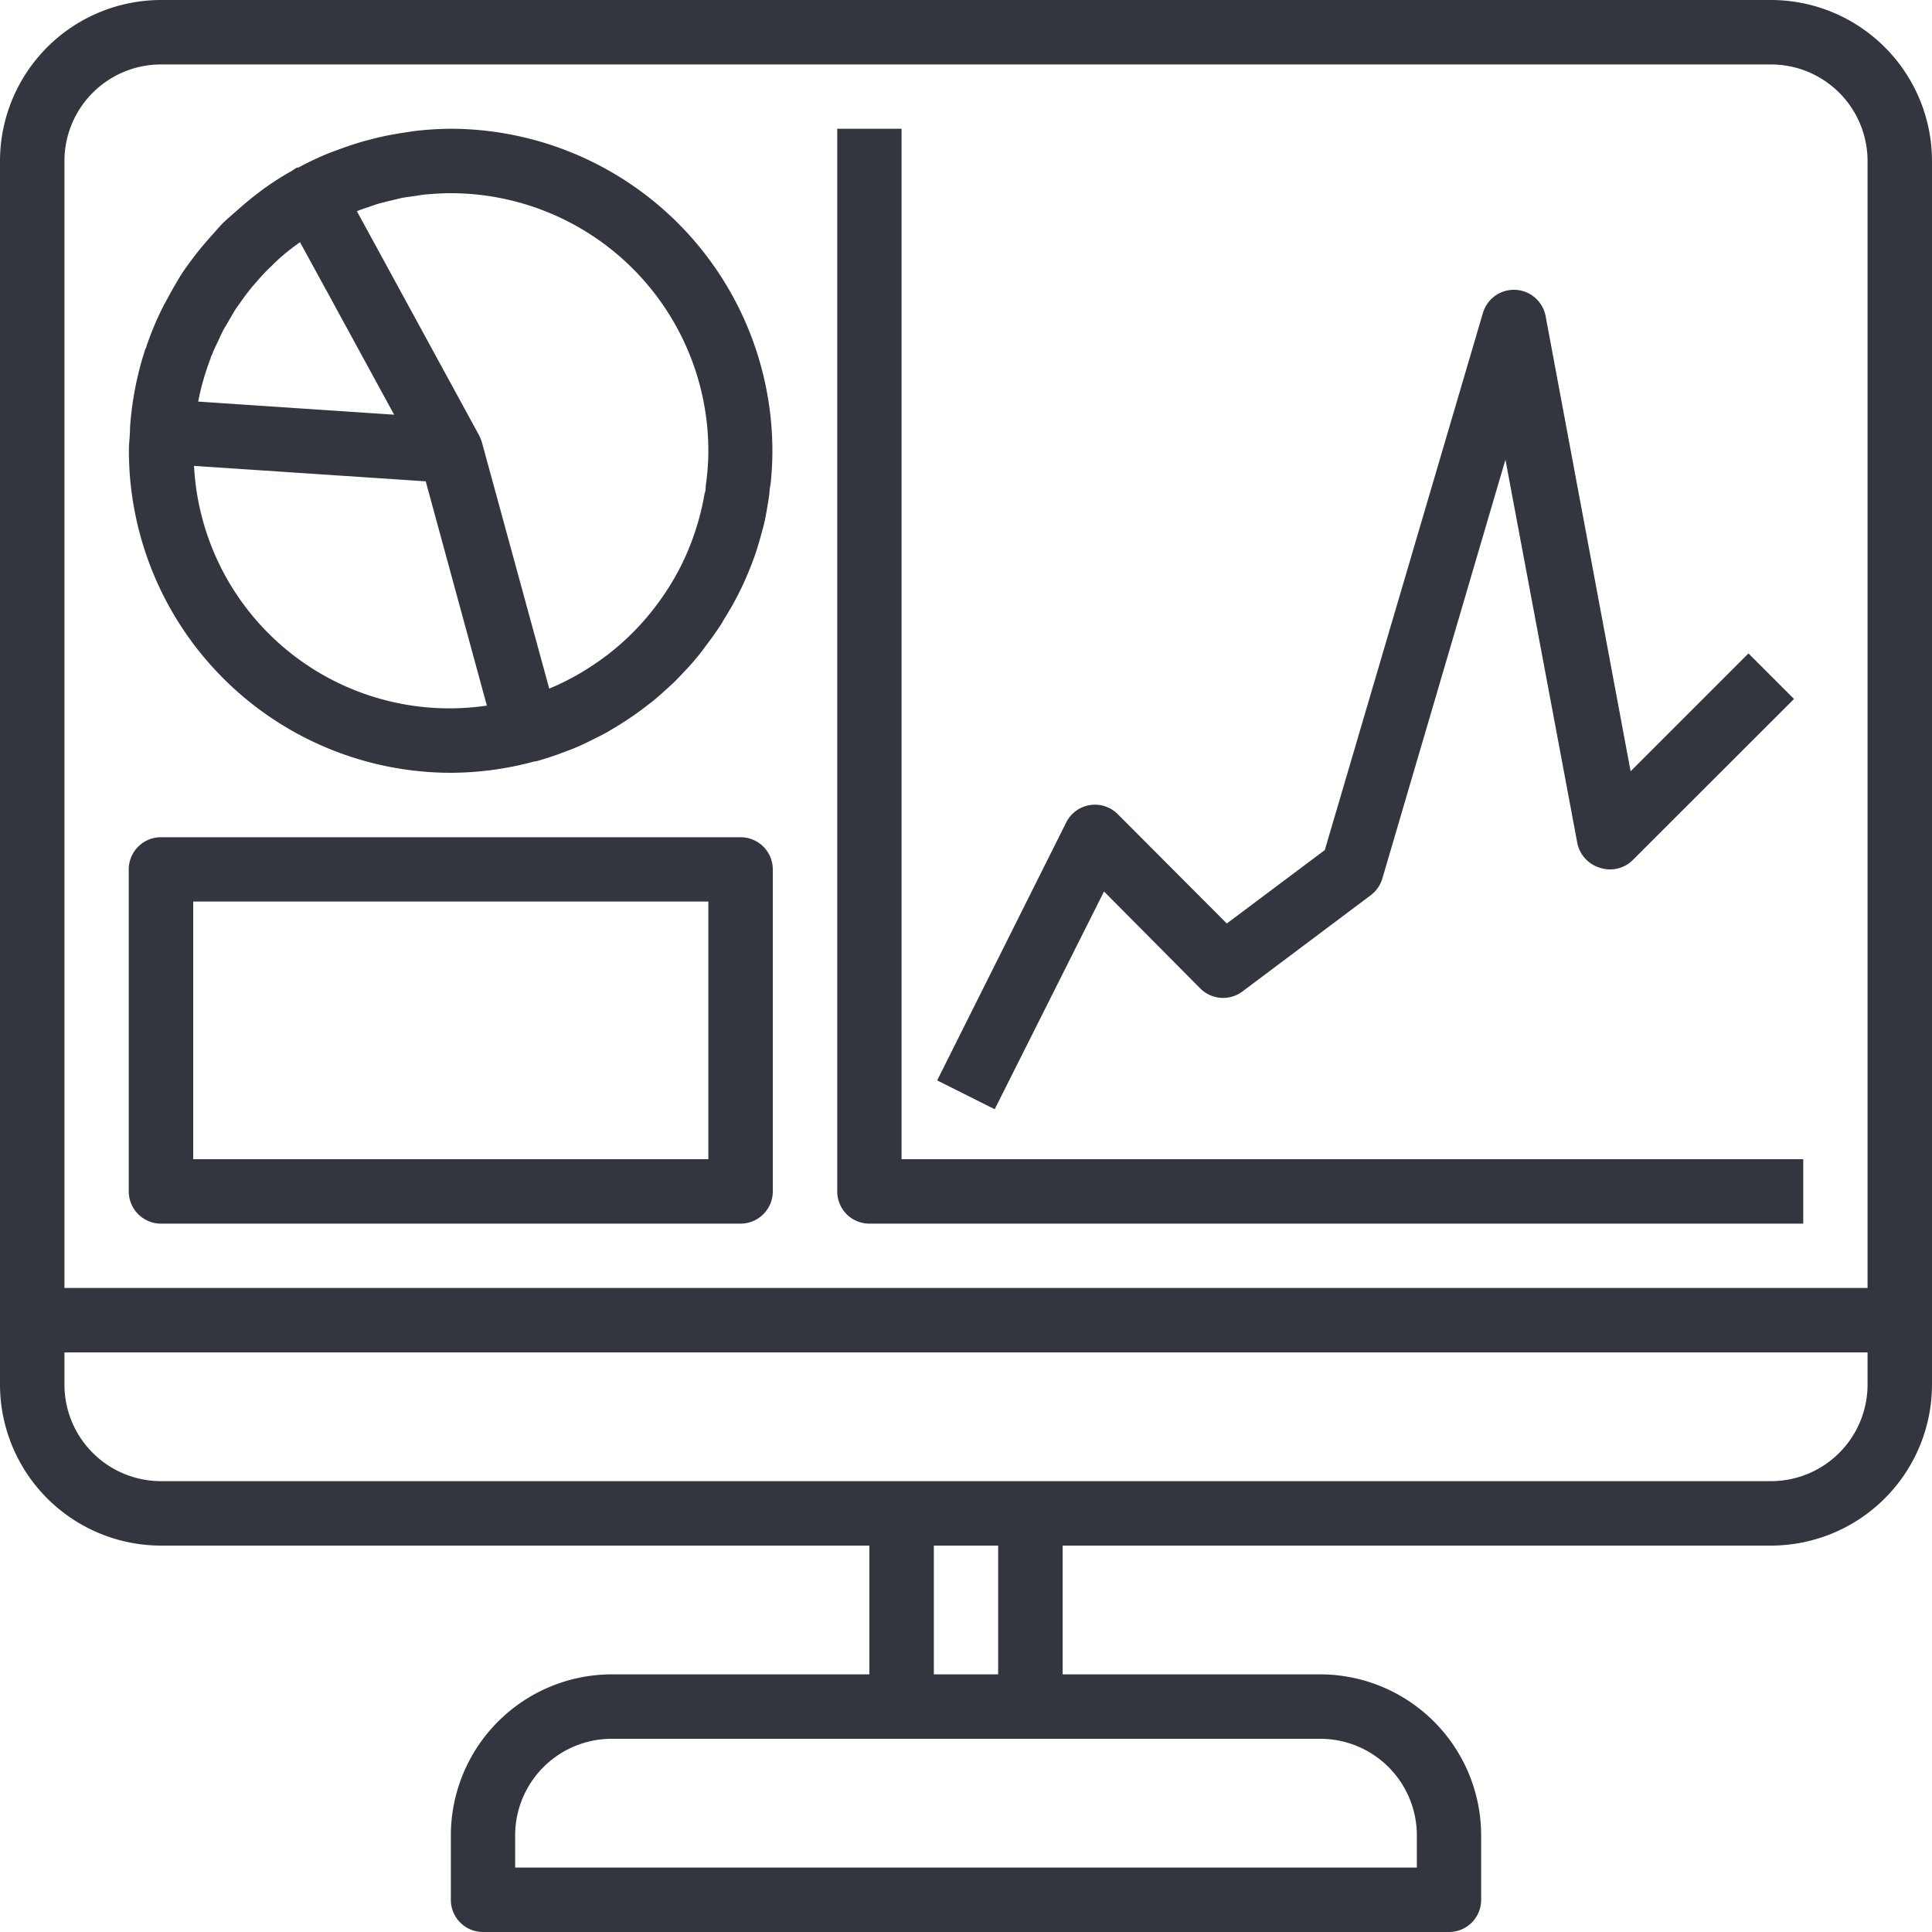
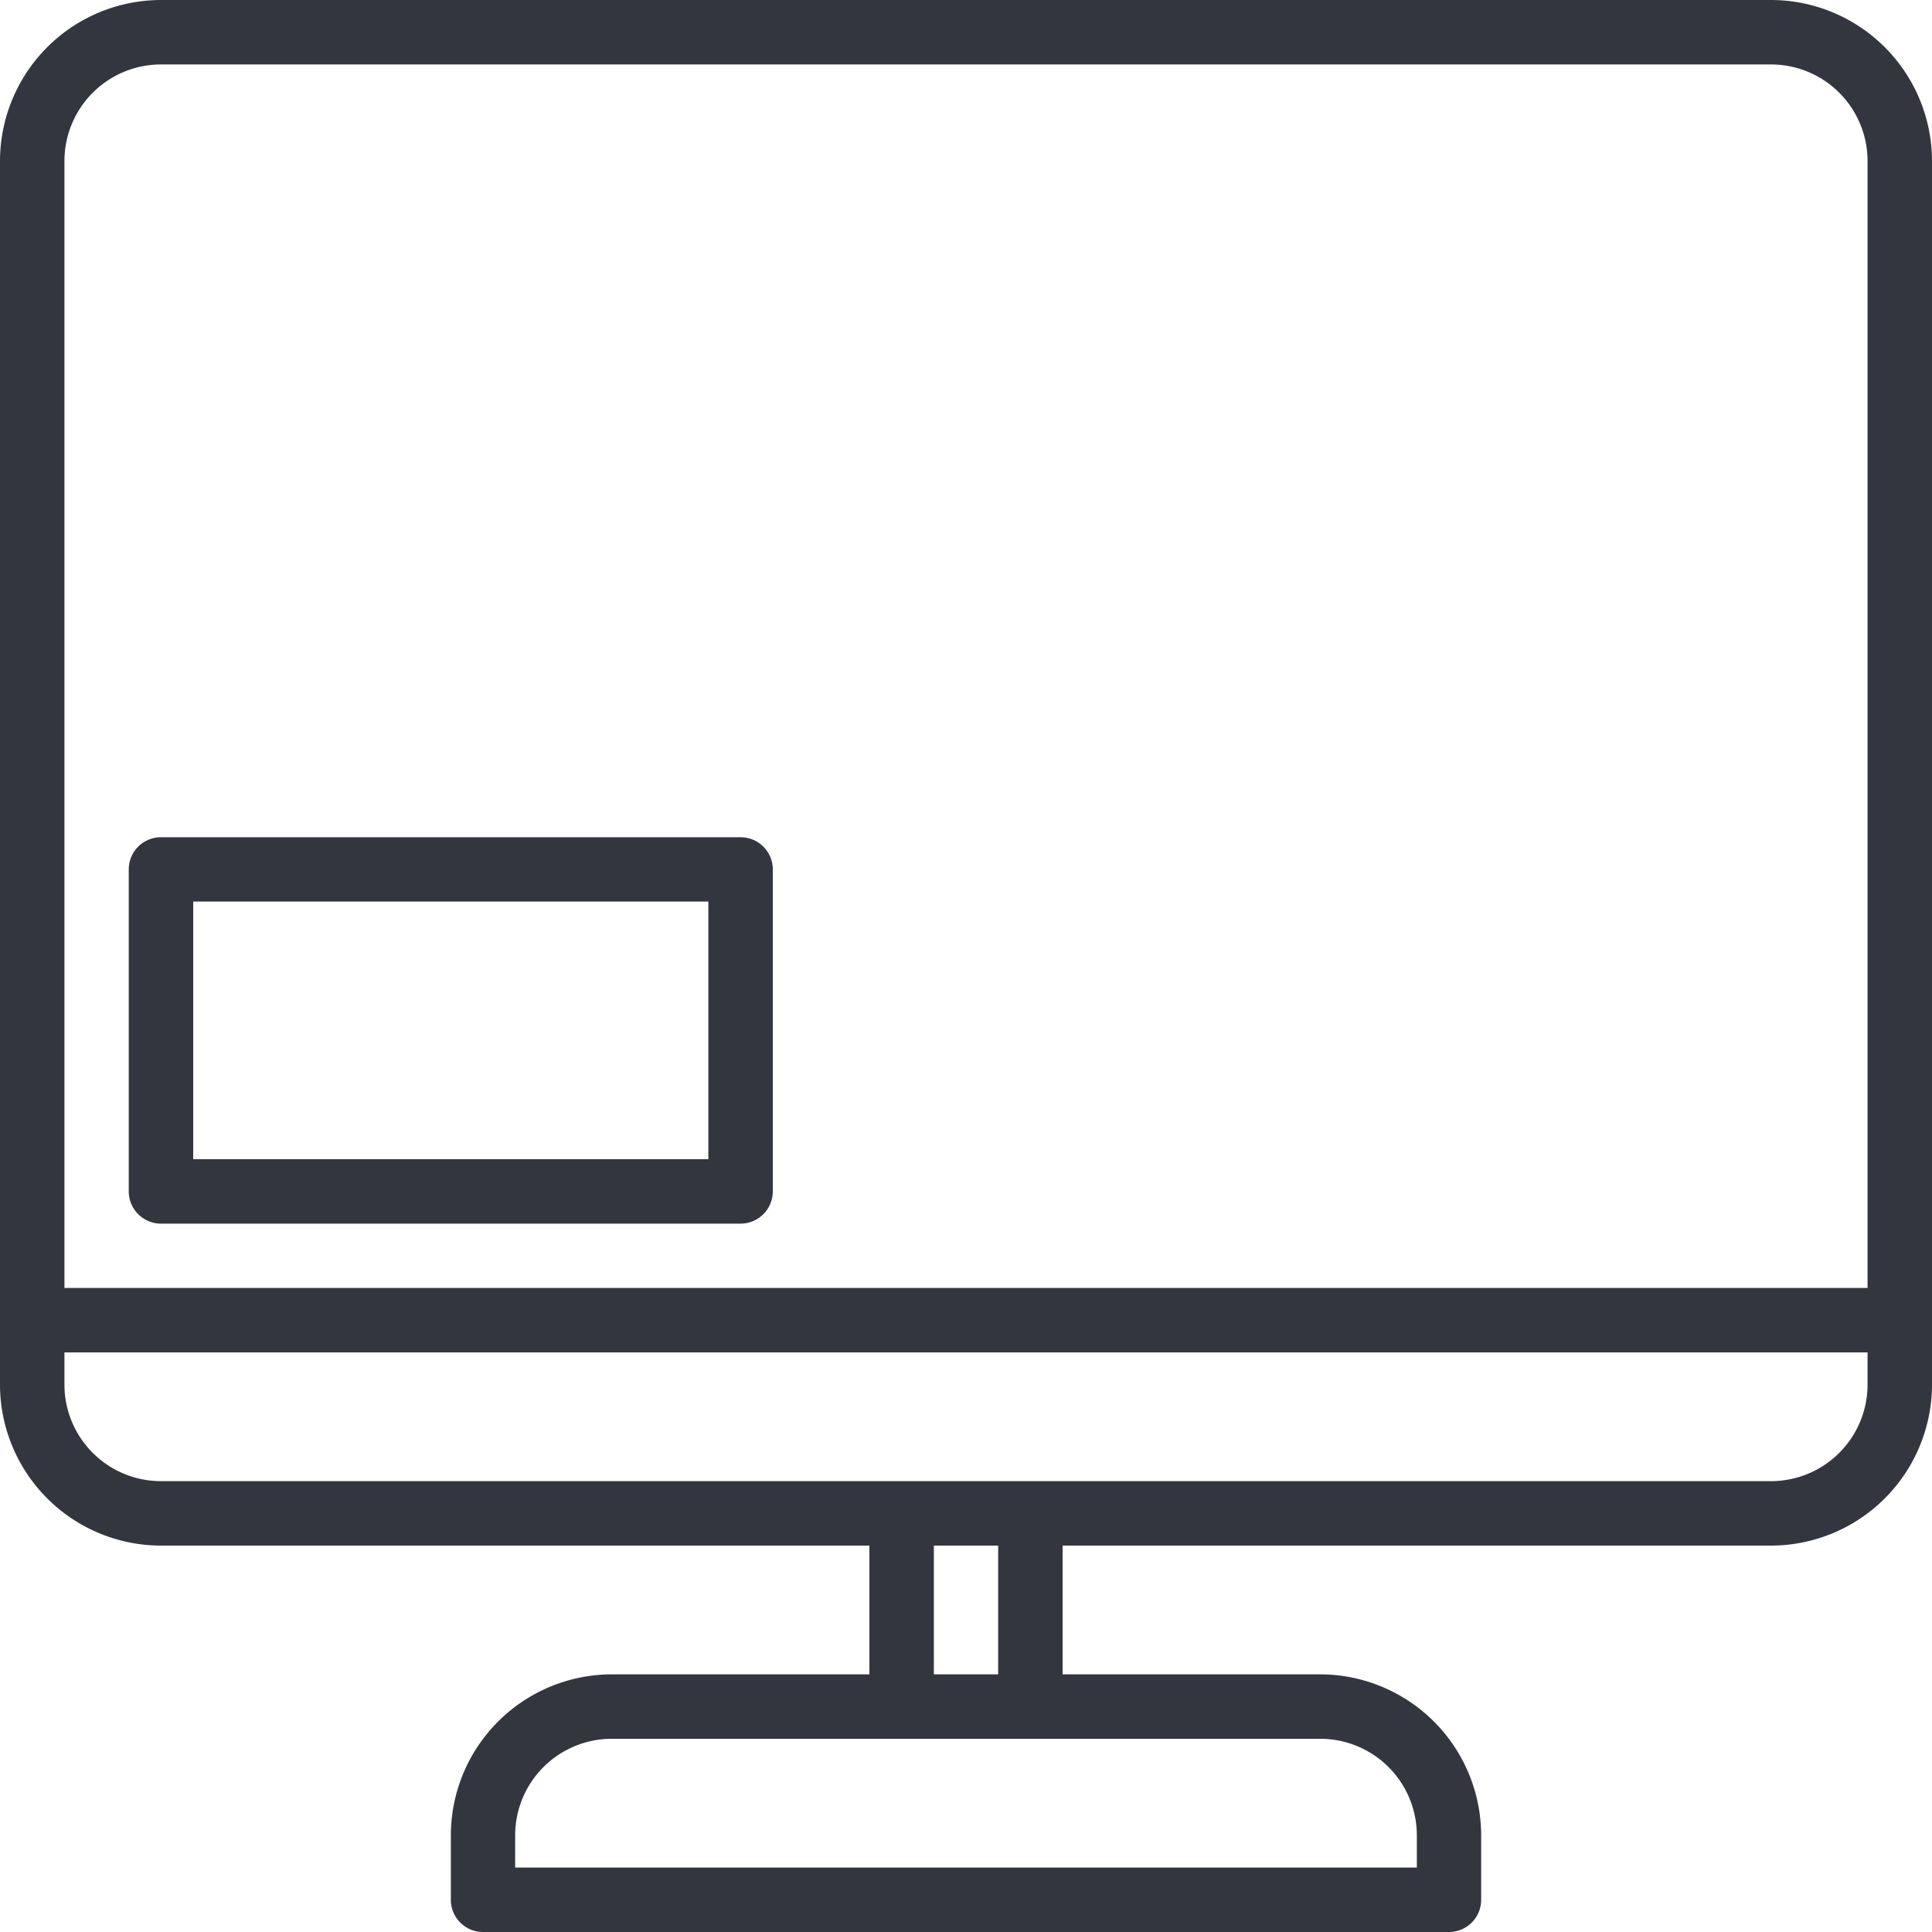
<svg xmlns="http://www.w3.org/2000/svg" viewBox="0 0 140 140">
  <defs>
    <style>.cls-1{fill:#34363f;}</style>
  </defs>
  <title>3Ресурс 121</title>
  <g id="Слой_2" data-name="Слой 2">
    <g id="Слой_1-2" data-name="Слой 1">
-       <path class="cls-1" d="M51.33,32.67a17.73,17.73,0,0,1-.19,2.53c0,.18,0,.36-.08.55a18.82,18.82,0,0,1-1.5,4.81c-.05.1-.1.2-.14.3a19.2,19.2,0,0,1-2.85,4.22l-.2.22a18.39,18.39,0,0,1-4,3.28l-.19.12a18.28,18.28,0,0,1-2.38,1.2L34.92,32.05a3.07,3.07,0,0,0-.2-.5L25.86,15.3c.22-.08.45-.17.68-.24s.52-.19.79-.27.59-.16.88-.23l.87-.21c.32-.06.66-.1,1-.15s.52-.09.78-.11c.6-.05,1.2-.09,1.82-.09A18.68,18.68,0,0,1,51.33,32.67M14.06,33.76l16.79,1.12,4.43,16.25A18.53,18.53,0,0,1,14.06,33.76m1.32-8.1c.13-.35.3-.67.45-1s.22-.48.34-.71.24-.41.36-.62.38-.67.59-1l.26-.36c.26-.38.54-.75.83-1.11.06-.08.13-.15.2-.23.32-.38.65-.75,1-1.1l.21-.2a14.53,14.53,0,0,1,1.09-1L21,18.1c.24-.19.49-.37.74-.55l2.11,3.86,4.71,8.64L14.36,29.1a18.78,18.78,0,0,1,.91-3.16c0-.09.07-.19.11-.28M32.67,56a23.42,23.42,0,0,0,6.08-.83h0l.09,0c.54-.15,1.06-.32,1.58-.5l.4-.15c.49-.18,1-.38,1.44-.59l.44-.21c.46-.23.92-.45,1.36-.7l.28-.17a23.3,23.3,0,0,0,2.79-1.91l.1-.07c.35-.28.67-.57,1-.87l.54-.49c.3-.29.59-.6.88-.91s.35-.37.52-.57.55-.64.81-1,.29-.39.44-.59.51-.71.75-1.07c.11-.16.2-.33.3-.5a22.49,22.49,0,0,0,2-4c.1-.27.21-.55.3-.83s.22-.7.32-1.06.19-.68.27-1,.14-.65.2-1,.15-.85.2-1.29c0-.27.08-.53.1-.8.07-.72.11-1.44.11-2.17A23.36,23.36,0,0,0,32.67,9.33,24.19,24.19,0,0,0,30,9.5l-.72.11c-.66.1-1.31.22-1.95.37l-.81.21c-.62.17-1.23.37-1.83.59l-.76.28a21,21,0,0,0-2.3,1.08l-.1,0h0c-.14.07-.25.16-.38.24a20.2,20.2,0,0,0-1.77,1.11c-.32.22-.63.46-.94.7s-.72.58-1.07.89-.66.57-1,.88-.6.62-.89.95q-.69.75-1.32,1.56c-.32.42-.64.84-.93,1.28s-.38.62-.57.94c-.28.47-.55,1-.8,1.45-.13.26-.27.53-.39.8-.32.7-.6,1.4-.85,2.13,0,.09-.07.17-.1.26a23.3,23.3,0,0,0-1.1,5.7v.06c0,.51-.08,1-.08,1.53A23.36,23.36,0,0,0,32.67,56" />
      <path class="cls-1" d="M135.33,100.33a7,7,0,0,1-7,7H11.67a7,7,0,0,1-7-7V98H135.33Zm-63,21H67.67V112h4.66ZM102.67,133v2.33H37.33V133a7,7,0,0,1,7-7H95.67a7,7,0,0,1,7,7M11.67,4.67H128.33a7,7,0,0,1,7,7V93.33H4.67V11.67a7,7,0,0,1,7-7M128.33,0H11.67A11.68,11.68,0,0,0,0,11.67v88.66A11.68,11.68,0,0,0,11.67,112H63v9.33H44.33A11.68,11.68,0,0,0,32.67,133v4.67A2.33,2.33,0,0,0,35,140h70a2.33,2.33,0,0,0,2.33-2.33V133a11.68,11.68,0,0,0-11.66-11.67H77V112h51.33A11.68,11.68,0,0,0,140,100.33V11.67A11.68,11.68,0,0,0,128.33,0" />
-       <path class="cls-1" d="M63,88.67h67.67V84H65.33V9.33H60.67v77A2.33,2.33,0,0,0,63,88.67" />
      <path class="cls-1" d="M14,65.33H51.33V84H14ZM11.67,88.67h42A2.34,2.34,0,0,0,56,86.33V63a2.33,2.33,0,0,0-2.33-2.33h-42A2.33,2.33,0,0,0,9.33,63V86.33a2.34,2.34,0,0,0,2.34,2.34" />
-       <path class="cls-1" d="M80,64.6l7,7.05a2.34,2.34,0,0,0,3,.22l9.33-7a2.35,2.35,0,0,0,.84-1.21l8.92-30.35,5.21,27.79A2.35,2.35,0,0,0,116,62.9a2.32,2.32,0,0,0,2.33-.59L130,50.65l-3.3-3.3-8.54,8.54L112,22.9a2.34,2.34,0,0,0-4.54-.23L96,61.6l-7.1,5.32L81,59a2.33,2.33,0,0,0-3.74.6L67.91,78.29l4.17,2.09Z" />
    </g>
  </g>
</svg>